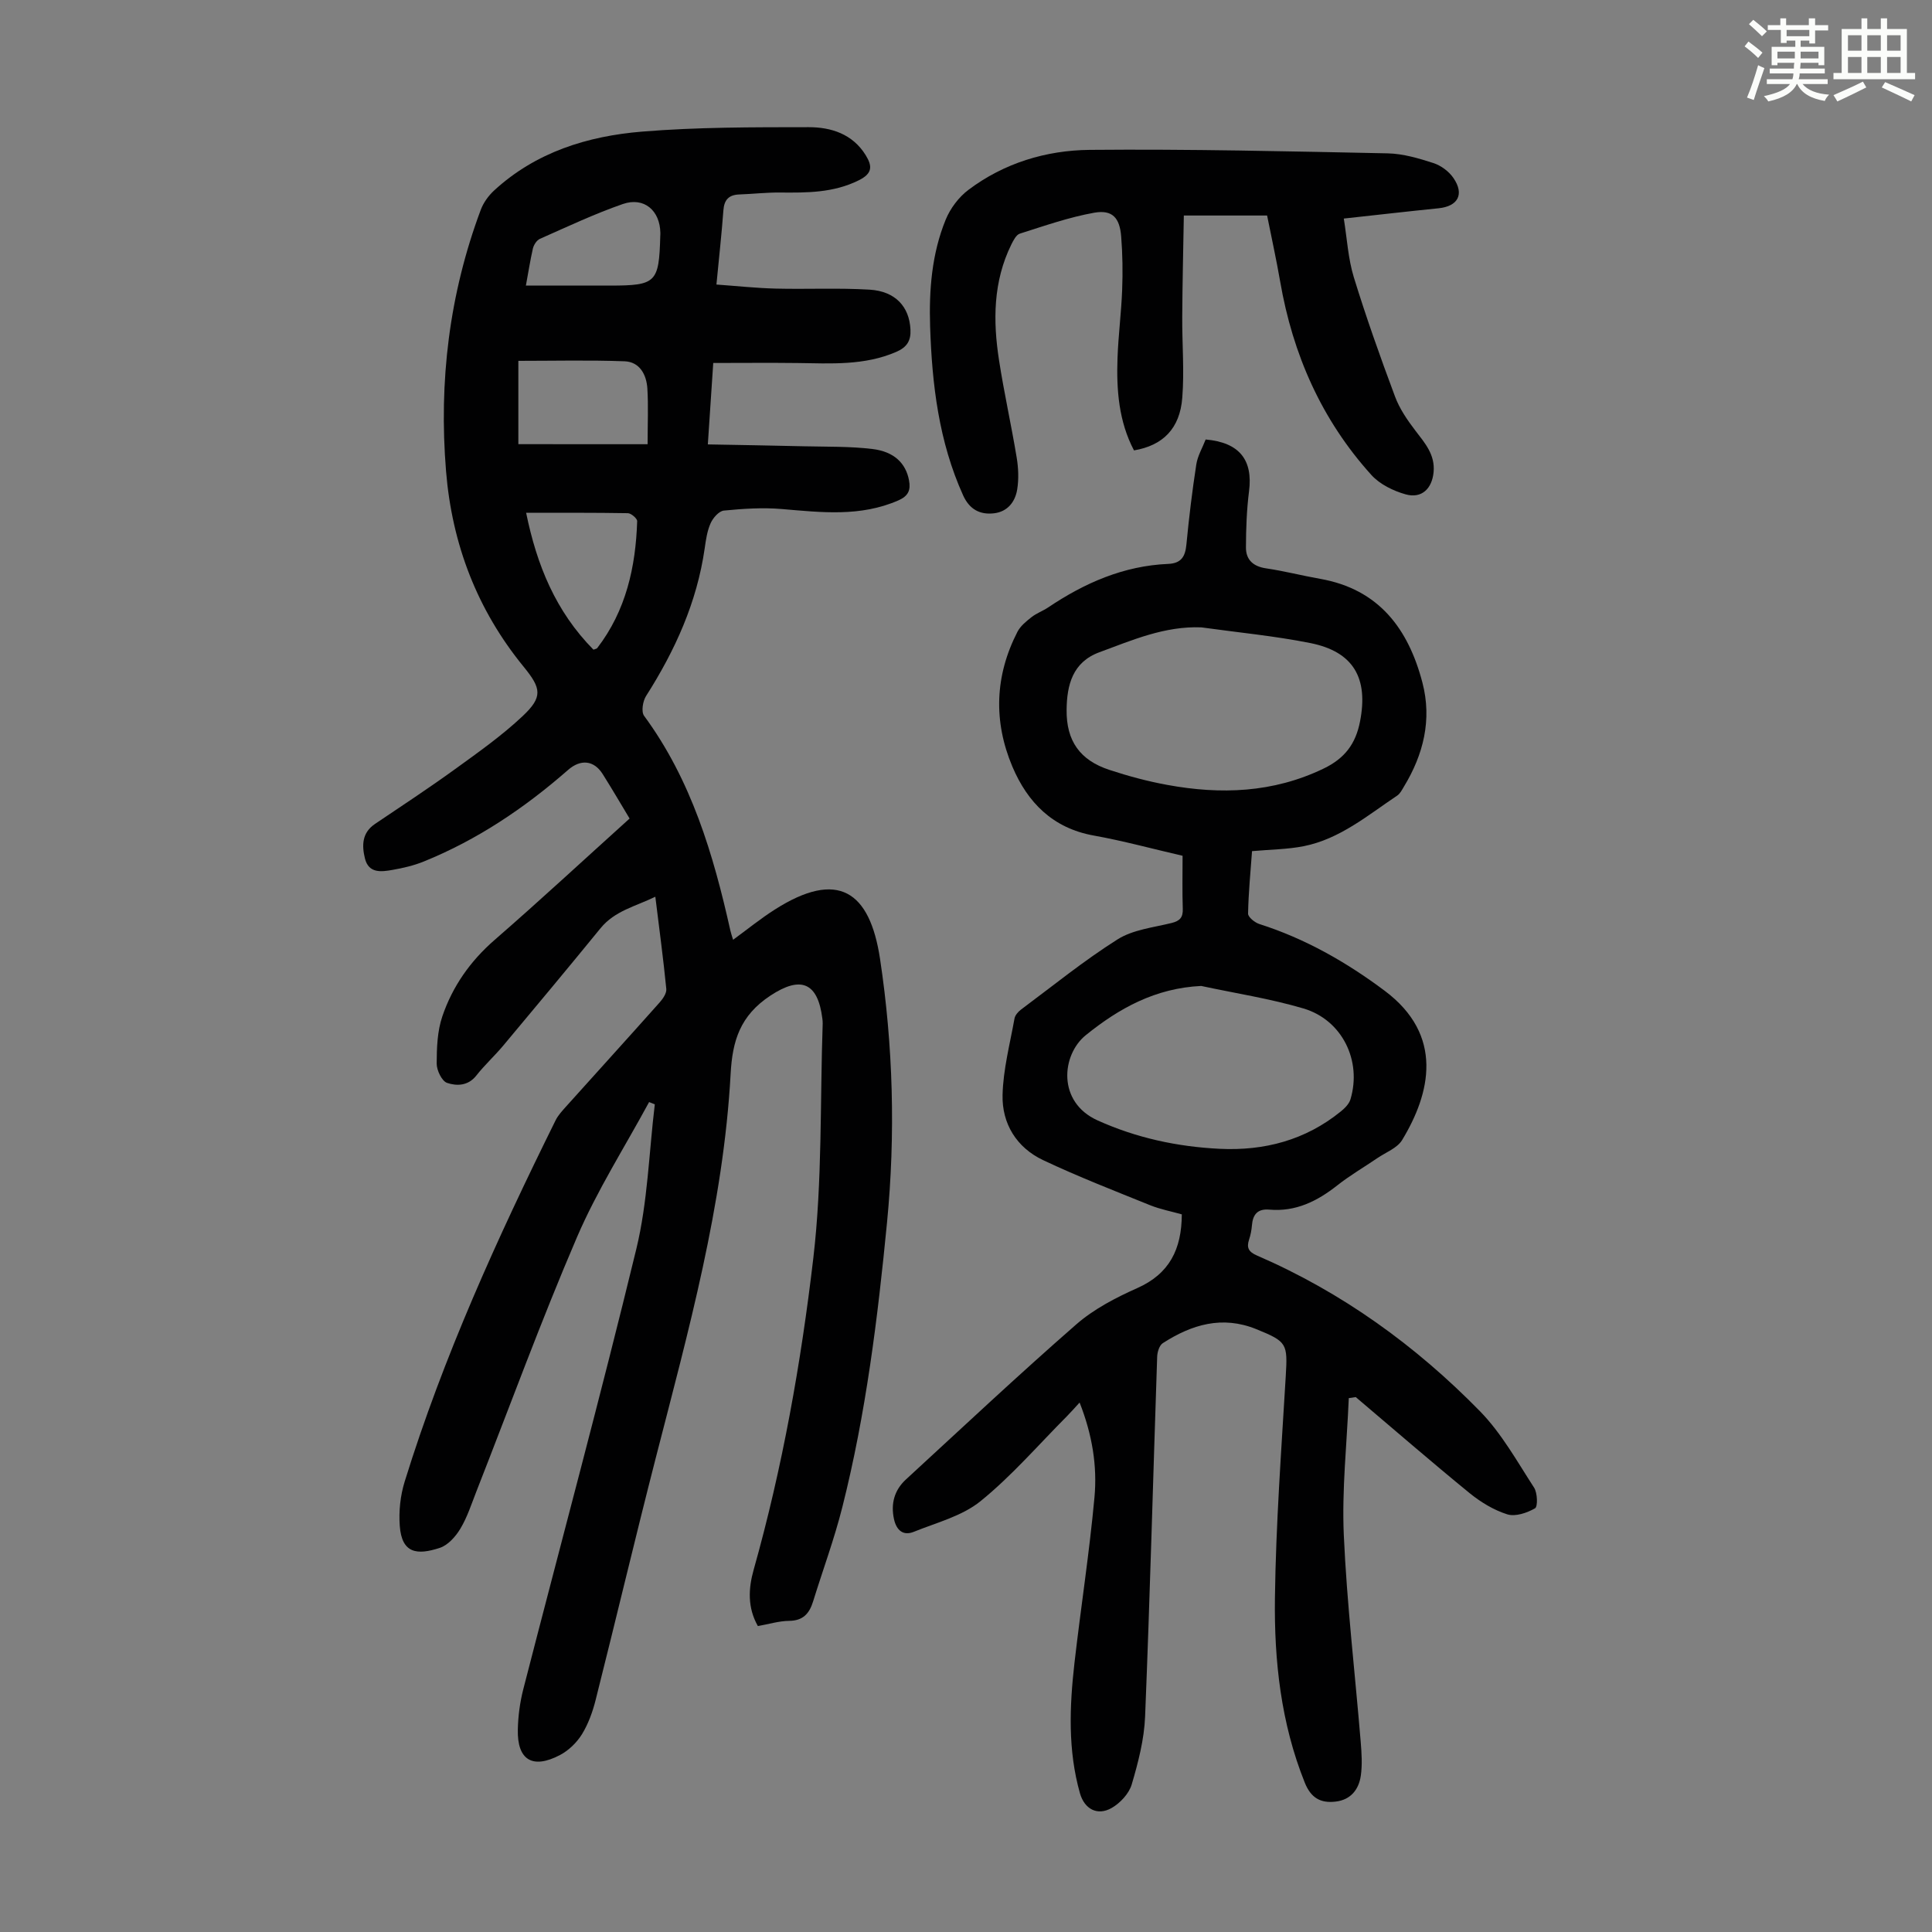
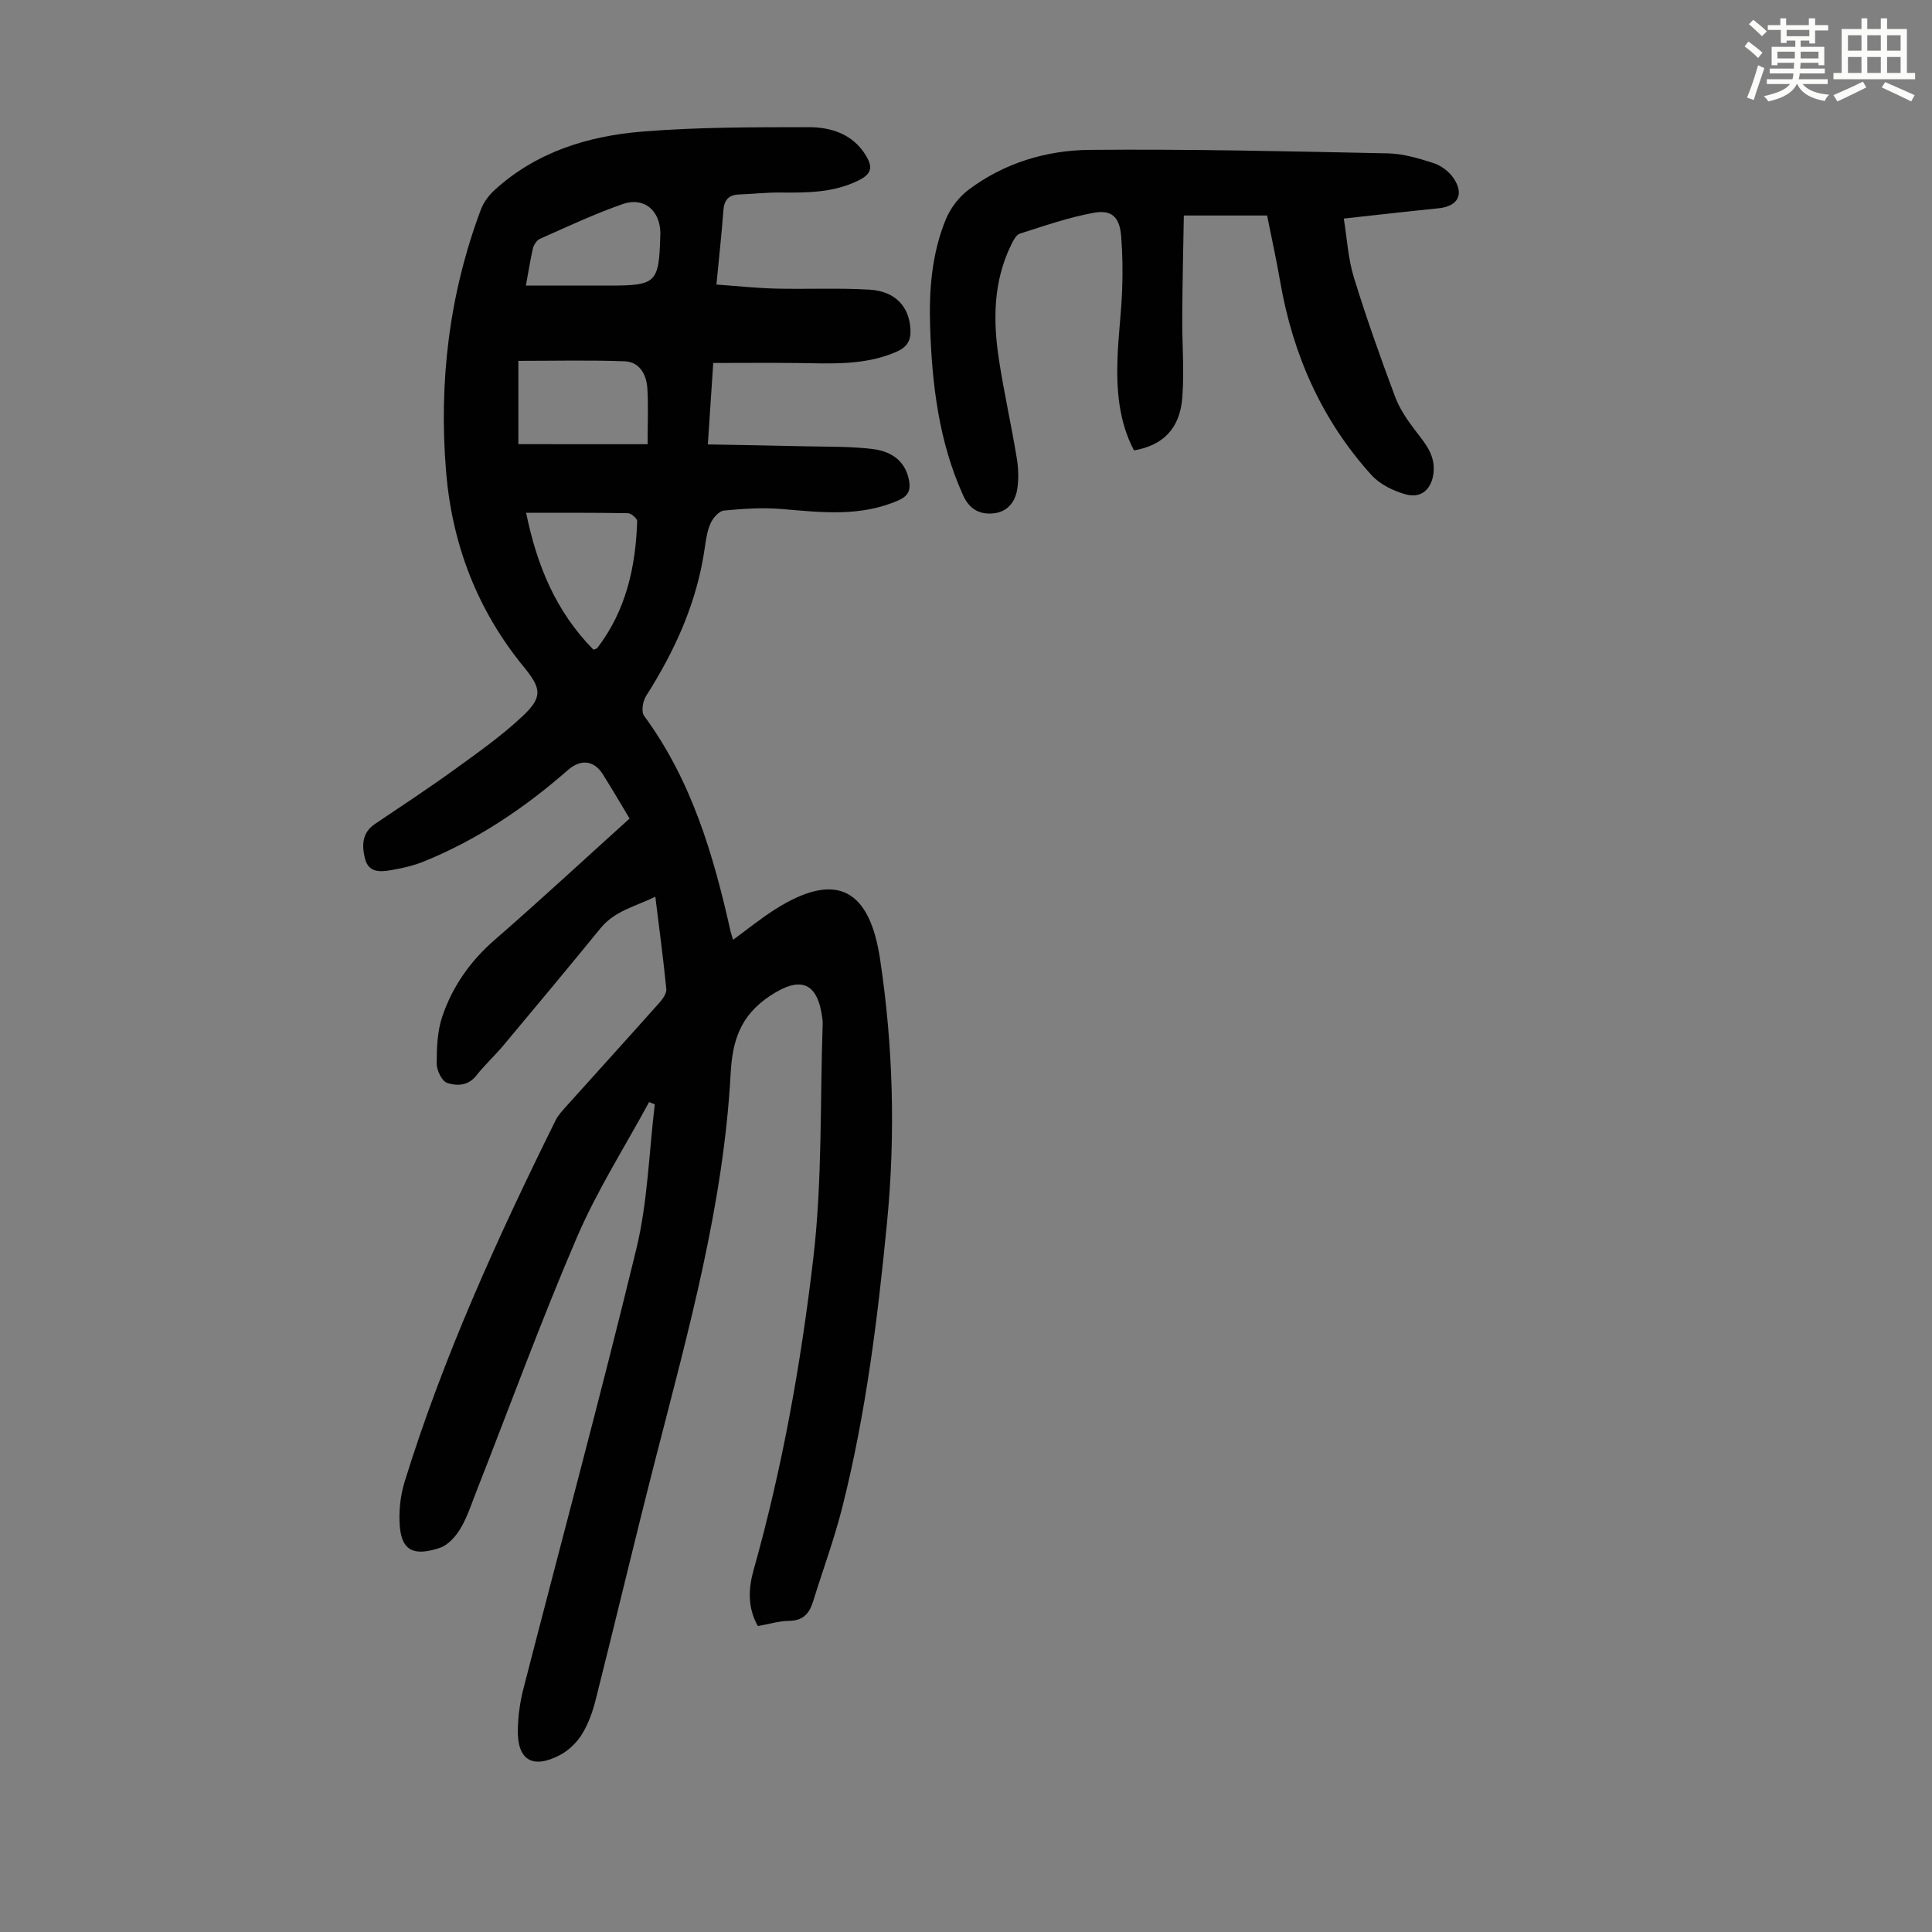
<svg xmlns="http://www.w3.org/2000/svg" enable-background="new 0 0 400 400" viewBox="0 0 400 400">
  <rect x="0" y="0" width="400" height="400" fill="#808080" stroke="none" />
  <path d="m361.2 9.6.8-1c.9.7 1.9 1.4 2.9 2.3l-.9 1.1c-1-1-2-1.8-2.8-2.4zm.5 10.6c.9-2.1 1.6-4.3 2.3-6.7.4.2.8.4 1.3.6-.7 2.1-1.5 4.3-2.2 6.6zm.4-15.2.9-.9c1 .8 2 1.6 2.8 2.4l-1 1c-.9-.9-1.8-1.7-2.7-2.5zm12.5-1.2h1.2v1.4h2.7v1.1h-2.7v2.7h-1.2v-.6h-1.8v1.3h4.9v3.8h-1.2v-.5h-3.7c0 .4-.1.9-.1 1.2h5.1v1h-5.2c0 .5-.1.9-.2 1.2h6v1h-5.2c1.1 1.3 2.9 2 5.5 2.2-.4.4-.7.8-.9 1.3-2.9-.5-4.8-1.6-5.7-3.5h-.1c-.8 1.7-2.7 2.9-5.9 3.6-.2-.4-.6-.8-.9-1.1 2.8-.6 4.6-1.4 5.4-2.5h-4.8v-1h5.3c.1-.3.2-.7.2-1.2h-4.9v-1h5c0-.4 0-.8.1-1.2h-3.5v.5h-1.2v-3.8h4.9v-1.3h-1.8v.5h-1.2v-2.7h-2.7v-1h2.6v-1.4h1.2v1.4h4.7v-1.4zm-6.6 8.3h3.6c0-.4 0-.9 0-1.4h-3.6zm1.9-4.6h4.7v-1.3h-4.7zm6.6 3.2h-3.7v1.4h3.7z" fill="#fbfcfa" />
  <path d="m385.3 3.8h1.3v2.2h2.8v-2.2h1.3v2.2h4.1v9.1h1.7v1.3h-16.9v-1.3h1.7v-9.1h4.1v-2.2zm.4 13.1.7 1.2c-1.8.9-3.8 1.9-6 2.9-.2-.4-.5-.8-.8-1.3 2.3-1 4.3-1.9 6.1-2.8zm-3.1-6.4h2.8v-3.2h-2.8zm0 4.6h2.8v-3.3h-2.8zm4-4.6h2.8v-3.2h-2.8zm0 4.6h2.8v-3.3h-2.8zm3.7 1.9c2.1.9 4.1 1.8 6.1 2.7l-.7 1.3c-2.2-1.1-4.2-2-6.1-2.9zm3.2-9.7h-2.8v3.2h2.8zm-2.8 7.8h2.8v-3.3h-2.8z" fill="#fbfcfa" />
  <g fill="#010102">
    <path d="m134.39 228.17c-5.03 9.3-10.77 18.29-14.93 27.97-7.45 17.33-13.93 35.08-20.83 52.65-1.02 2.6-1.88 5.31-3.3 7.68-.97 1.63-2.56 3.43-4.25 3.99-4.75 1.57-7.88 1.16-8.31-4.51-.23-3.03.11-6.29 1.01-9.19 8.02-25.92 19.24-50.53 31.24-74.79.53-1.08 1.41-2.01 2.22-2.92 6.43-7.16 12.91-14.29 19.31-21.48.69-.77 1.49-1.93 1.4-2.82-.61-6.21-1.45-12.41-2.27-19.09-4.14 2.01-8.39 2.91-11.33 6.5-6.65 8.15-13.39 16.23-20.14 24.3-1.79 2.14-3.88 4.04-5.6 6.23-1.7 2.16-4.07 2.18-6.05 1.51-1.08-.37-2.15-2.6-2.15-3.99.01-3.27.13-6.73 1.17-9.78 2.11-6.21 5.79-11.46 10.85-15.85 9.35-8.13 18.44-16.56 27.92-25.11-1.65-2.74-3.55-6-5.56-9.19-1.83-2.91-4.59-3.14-7.18-.87-8.98 7.86-18.77 14.46-29.88 18.96-2.05.83-4.27 1.35-6.45 1.73-2.32.41-4.96.78-5.73-2.39-.65-2.67-.62-5.31 2.1-7.13 5.57-3.75 11.18-7.44 16.61-11.37 4.79-3.47 9.66-6.91 13.95-10.95 4.21-3.97 3.87-5.73.22-10.2-9.64-11.79-14.84-25.36-16.08-40.5-1.52-18.55.65-36.62 7.18-54.1.55-1.49 1.6-2.94 2.77-4.02 8.63-7.94 19.33-11.26 30.61-12.19 11.46-.94 23-.91 34.51-.92 4.64 0 9.09 1.39 11.82 5.81 1.4 2.28 1.4 3.78-1.44 5.19-5.27 2.62-10.78 2.58-16.39 2.53-2.78-.02-5.57.3-8.35.4-2.17.08-3.13 1.1-3.29 3.3-.36 4.9-.91 9.78-1.44 15.35 4.17.3 8.22.74 12.27.84 6.48.16 12.98-.17 19.44.22 5.38.33 8.23 3.57 8.46 8.24.12 2.33-.72 3.67-2.91 4.63-6.62 2.88-13.56 2.41-20.49 2.32-5.68-.07-11.36-.01-17.43-.01-.39 5.82-.73 11-1.12 16.86 6.92.13 13.47.23 20.02.39 4.69.11 9.41 0 14.04.56 4.55.54 6.93 2.99 7.59 6.47.38 2.02-.11 3.25-2.2 4.17-7.87 3.45-15.95 2.48-24.12 1.79-3.97-.34-8.03-.07-12.01.32-1.02.1-2.25 1.51-2.74 2.61-.72 1.6-.98 3.44-1.23 5.2-1.6 11.18-6.13 21.15-12.14 30.58-.68 1.07-1.03 3.26-.41 4.1 9.79 13.31 14.34 28.68 17.87 44.48.12.54.31 1.07.56 1.89 2.93-2.14 5.66-4.36 8.61-6.24 13.12-8.37 19.69-3.81 21.81 10.18 2.72 18.01 3.22 36.34 1.45 54.59-1.93 19.84-4.37 39.6-9.26 58.96-1.66 6.59-4.04 13.01-6.05 19.51-.77 2.48-2.06 3.98-4.95 4.01-2.09.02-4.17.67-6.48 1.08-2.17-3.82-1.97-7.78-.87-11.67 5.96-21.16 9.8-42.78 12.35-64.52 1.88-16.05 1.38-32.38 1.94-48.58.01-.33-.03-.67-.07-1-.93-7.45-4.42-8.95-10.77-4.75-6.3 4.16-7.85 9.4-8.22 16.17-1.48 27.21-8.77 53.31-15.5 79.53-4.28 16.67-8.24 33.43-12.45 50.12-.62 2.46-1.52 4.96-2.84 7.11-1.07 1.72-2.75 3.35-4.54 4.29-5.69 2.99-8.88 1.03-8.73-5.28.06-2.76.43-5.58 1.11-8.26 7.82-30.42 16.03-60.74 23.43-91.26 2.35-9.71 2.61-19.93 3.82-29.92-.39-.15-.79-.31-1.18-.47zm-.31-136.2c0-4.26.17-7.91-.05-11.53-.18-2.87-1.58-5.52-4.72-5.64-7.31-.27-14.63-.09-21.99-.09v17.25c8.68.01 17.13.01 26.76.01zm-11.21 42.54c.38-.16.66-.18.78-.33 5.95-7.75 7.96-16.76 8.27-26.27.02-.56-1.25-1.65-1.93-1.66-6.91-.12-13.82-.08-21.06-.08 2.22 10.87 6.12 20.41 13.94 28.34zm-13.99-75.38c6.15 0 11.82.01 17.49 0 9.47-.02 10.07-.61 10.33-10.23.01-.22.03-.45.02-.67-.07-4.65-3.37-7.51-7.77-5.99-5.85 2.03-11.49 4.7-17.17 7.21-.66.29-1.27 1.25-1.45 2-.57 2.49-.95 5.02-1.45 7.68z" />
-     <path d="m279.25 289.47c-.39 9.45-1.45 18.94-1.03 28.35.64 14.29 2.32 28.54 3.5 42.81.19 2.33.35 4.73.02 7.02-.42 2.85-2.08 4.98-5.2 5.35-3.13.38-5.14-.76-6.41-3.95-4.93-12.29-6.34-25.21-6.17-38.2.2-15.31 1.33-30.62 2.24-45.91.4-6.77.29-7.16-6.09-9.75-7.06-2.87-13.38-.96-19.37 2.9-.71.46-1.13 1.83-1.16 2.8-.84 24.84-1.49 49.68-2.5 74.51-.19 4.72-1.42 9.48-2.77 14.05-.56 1.9-2.38 3.85-4.15 4.87-2.96 1.69-5.64.23-6.57-3.05-2.52-8.9-2.16-17.96-1.13-27 1.31-11.44 3.09-22.83 4.14-34.29.59-6.46-.45-12.92-3.08-19.6-1.02 1.11-1.78 1.98-2.59 2.8-5.92 5.94-11.44 12.37-17.92 17.62-3.82 3.1-9.11 4.44-13.83 6.35-2.21.89-3.58-.36-4.08-2.59-.71-3.2.05-6.03 2.46-8.25 11.7-10.76 23.29-21.65 35.26-32.1 3.64-3.18 8.18-5.54 12.63-7.52 6.66-2.96 9.2-8.03 9.23-15.27-2.11-.6-4.4-1.03-6.53-1.88-7.44-3.01-14.93-5.92-22.17-9.34-5.49-2.59-8.56-7.54-8.41-13.53.13-5.28 1.53-10.54 2.47-15.79.12-.68.75-1.41 1.34-1.85 6.62-4.93 13.05-10.16 20.01-14.55 3.17-2 7.38-2.45 11.16-3.38 1.74-.43 2.4-1.16 2.33-2.96-.12-3.56-.04-7.14-.04-10.96-6.24-1.44-12.27-3.09-18.39-4.19-8.49-1.52-13.71-6.84-16.86-14.3-3.94-9.35-3.62-18.78 1.06-27.88.62-1.2 1.81-2.17 2.91-3.03 1.04-.82 2.36-1.29 3.47-2.03 7.54-5.07 15.63-8.61 24.84-9 2.69-.12 3.52-1.51 3.76-3.99.53-5.55 1.2-11.09 2.05-16.6.28-1.81 1.3-3.5 1.94-5.17 7.01.62 9.81 4.24 8.98 10.72-.49 3.85-.63 7.77-.64 11.66 0 2.53 1.51 3.91 4.16 4.3 3.76.55 7.45 1.51 11.19 2.17 12.18 2.14 18.28 10.36 21.19 21.5 2 7.66.22 14.86-3.84 21.54-.4.66-.79 1.45-1.4 1.85-6.12 4.09-11.86 8.97-19.32 10.46-3.37.67-6.88.68-10.72 1.03-.31 4.32-.74 8.62-.82 12.93-.01.73 1.39 1.86 2.34 2.16 9.49 3.03 17.97 7.86 25.92 13.8 12.37 9.24 9.5 21.26 3.63 30.93-1.01 1.66-3.35 2.53-5.1 3.72-2.77 1.89-5.7 3.59-8.32 5.66-4.17 3.29-8.62 5.5-14.08 5.02-2.4-.21-3.41.99-3.59 3.25-.08 1-.28 2.01-.59 2.95-.57 1.7-.08 2.56 1.63 3.3 17.59 7.61 32.88 18.65 46.2 32.27 4.45 4.56 7.66 10.37 11.17 15.78.71 1.09.8 3.94.2 4.29-1.65.95-4.06 1.77-5.74 1.25-2.8-.88-5.51-2.53-7.81-4.4-7.96-6.5-15.73-13.24-23.57-19.88-.47.07-.96.14-1.44.22zm-30.52-159.58c-7.6-.3-14.32 2.65-21.11 5.15-5.56 2.04-6.74 6.8-6.79 11.92-.07 6.44 2.76 10.43 8.84 12.43 3.91 1.29 7.92 2.37 11.97 3.11 11.1 2.04 21.95 1.66 32.41-3.38 4.33-2.09 6.62-5.06 7.53-9.75 1.75-8.95-1.32-14.45-10.33-16.24-7.43-1.48-15.01-2.19-22.52-3.24zm-.04 74.24c-9.46.45-16.98 4.6-23.9 10.2-5 4.05-5.97 13.84 2.46 17.64 8.07 3.64 16.52 5.45 25.29 5.88 9.25.44 17.74-1.8 25.04-7.72.83-.67 1.73-1.56 2.02-2.53 2.39-7.99-1.71-16.43-9.74-18.81-6.91-2.04-14.1-3.14-21.17-4.66z" />
    <path d="m234.78 93.25c-3.16-6-3.65-12.54-3.41-19.15.17-4.69.78-9.37.96-14.06.14-3.68.09-7.38-.2-11.05-.3-3.91-1.83-5.61-5.58-4.95-5.23.93-10.31 2.72-15.4 4.33-.76.24-1.34 1.4-1.77 2.26-3.77 7.67-3.81 15.79-2.54 23.96 1.04 6.74 2.54 13.4 3.65 20.12.36 2.16.46 4.47.11 6.62-.41 2.55-1.97 4.6-4.78 4.94-2.95.35-5.11-.83-6.41-3.7-5.04-11.13-6.45-22.98-6.84-34.99-.24-7.53.34-15.04 3.22-22.09.95-2.33 2.7-4.67 4.71-6.18 7.38-5.56 16.09-8.19 25.09-8.28 20.57-.19 41.16.3 61.73.72 3.17.07 6.4 1.02 9.45 2.01 1.58.51 3.23 1.74 4.16 3.11 2.3 3.37.91 5.84-3.08 6.25-6.33.64-12.65 1.37-19.63 2.13.67 4.15.89 8.29 2.07 12.14 2.56 8.32 5.48 16.54 8.53 24.7.94 2.53 2.55 4.88 4.2 7.04 2 2.61 4.13 5.01 3.79 8.62-.32 3.42-2.47 5.53-5.79 4.6-2.56-.72-5.34-2.08-7.08-4-10.32-11.41-16.29-24.97-18.9-40.09-.78-4.51-1.77-8.99-2.7-13.64-5.55 0-10.98 0-17.24 0-.12 6.99-.29 13.97-.33 20.95-.04 5.58.45 11.2.01 16.74-.48 6.44-4.03 9.93-10 10.94z" />
  </g>
</svg>